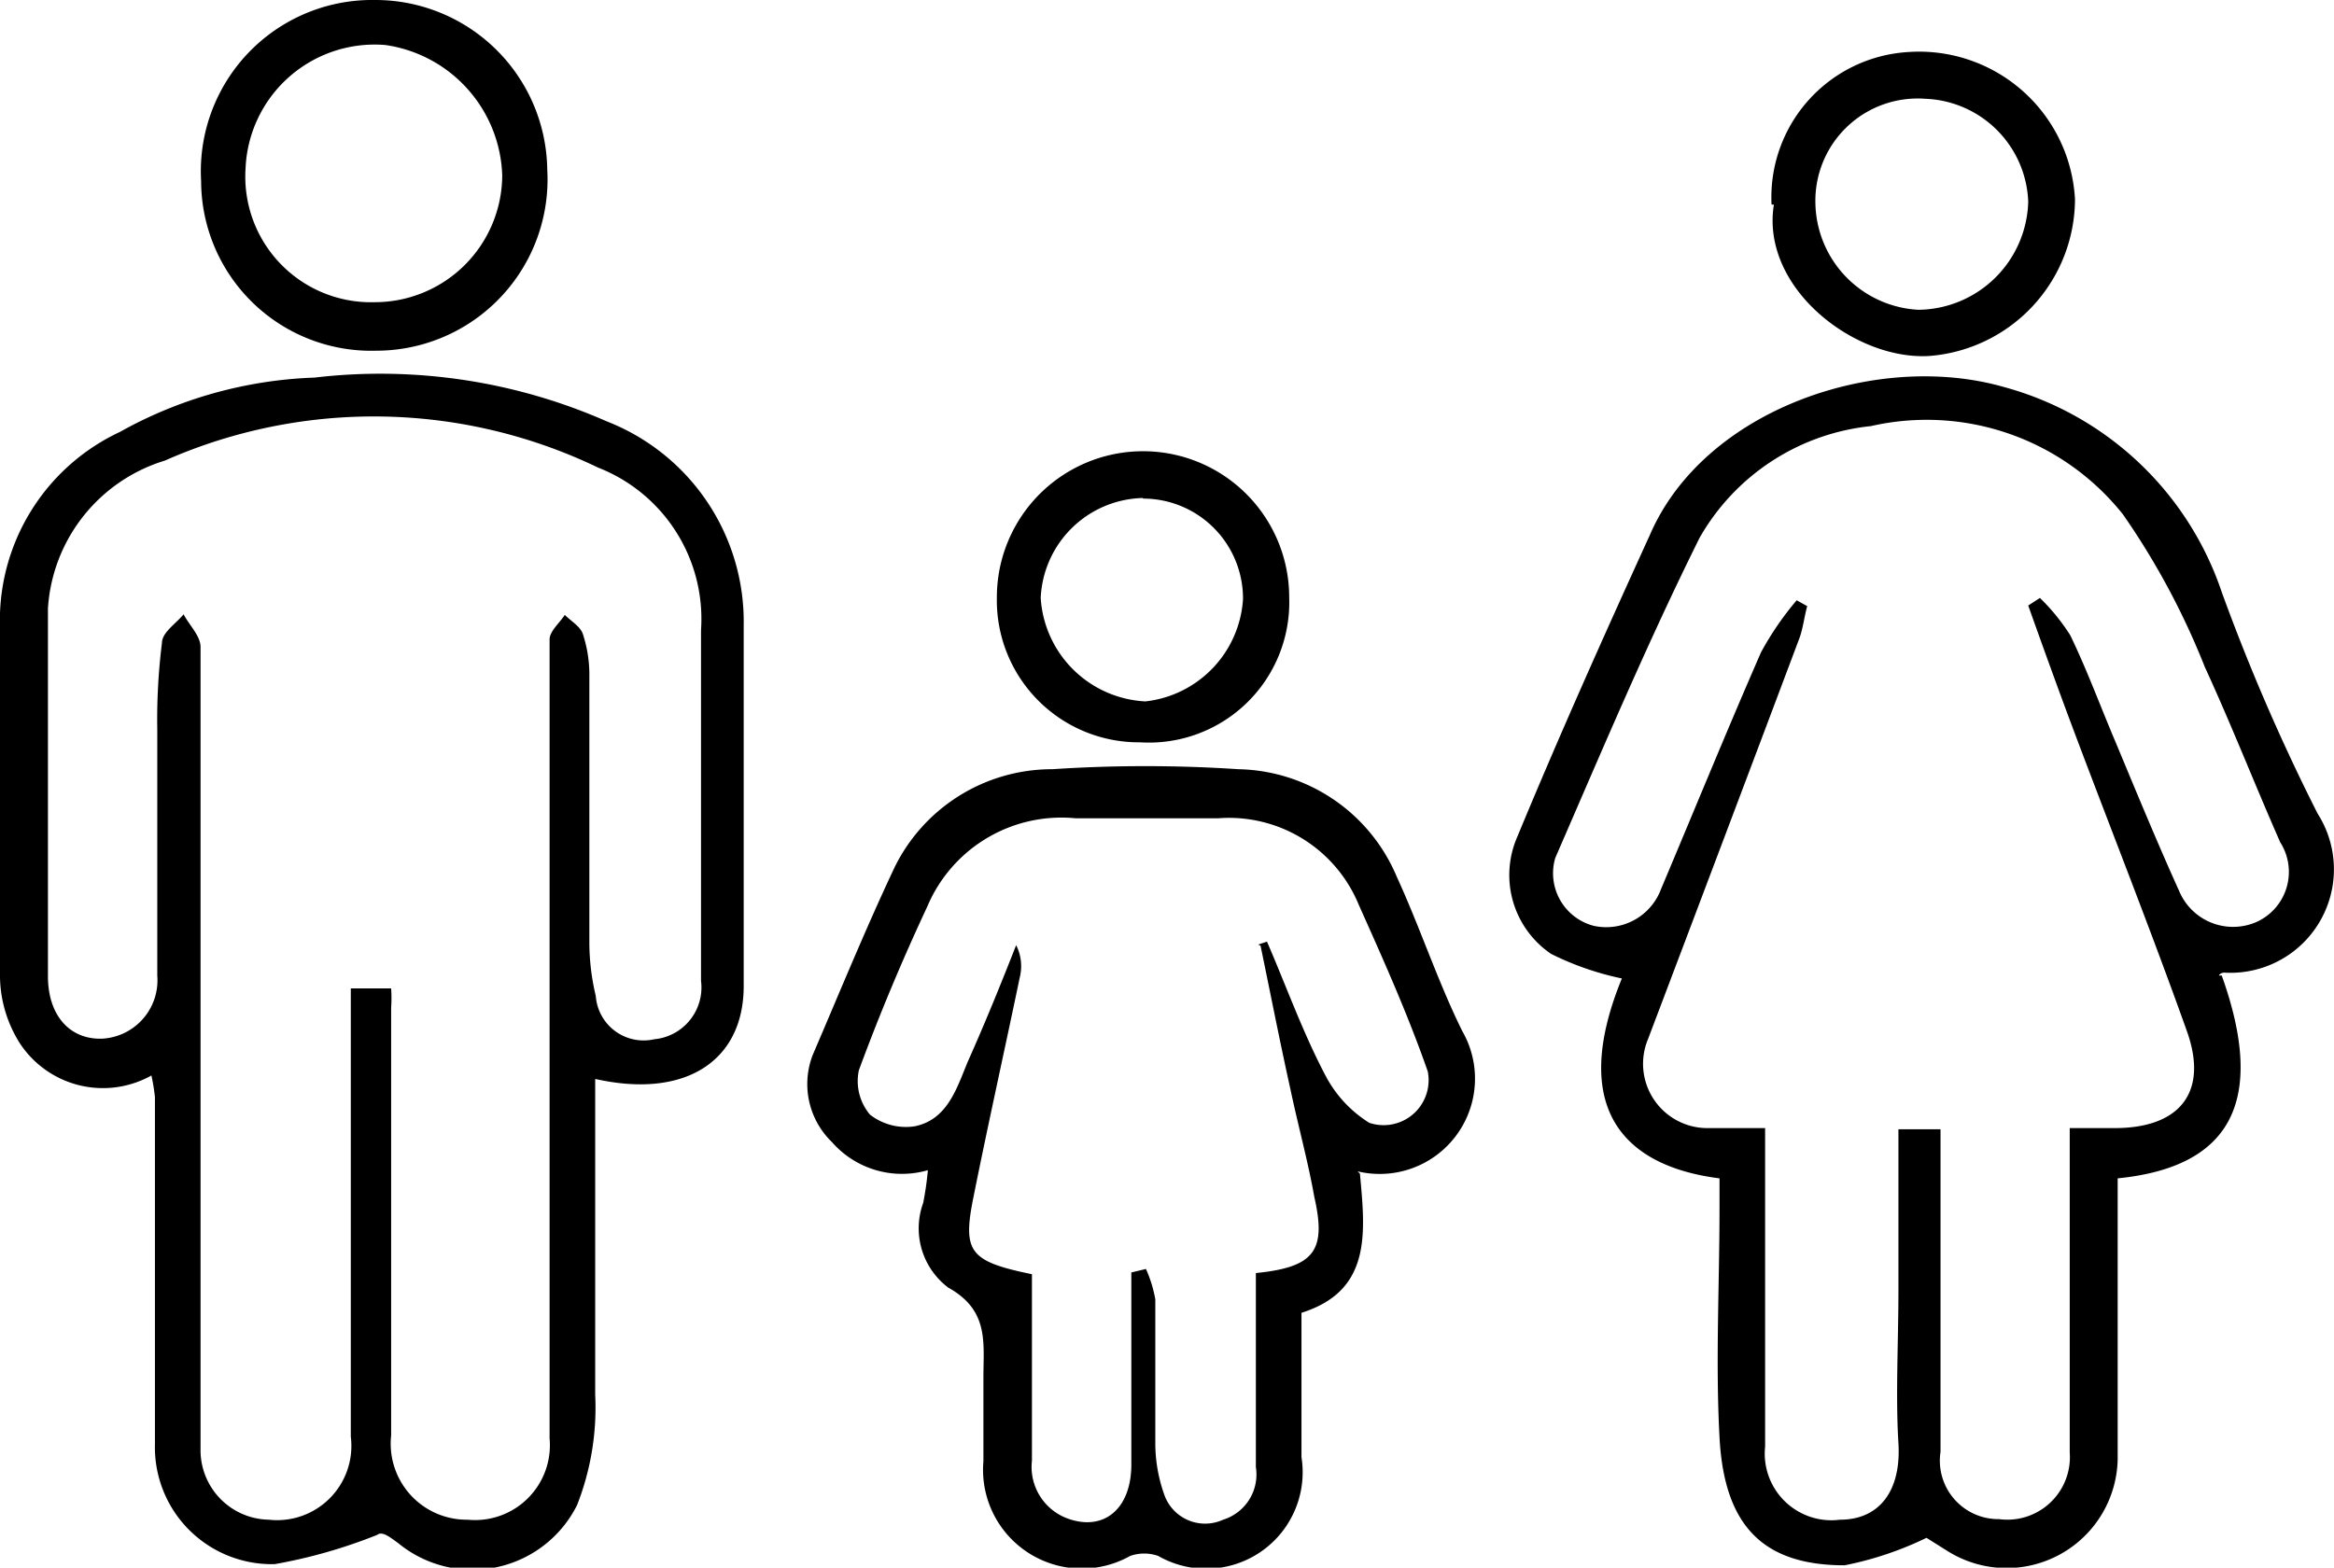
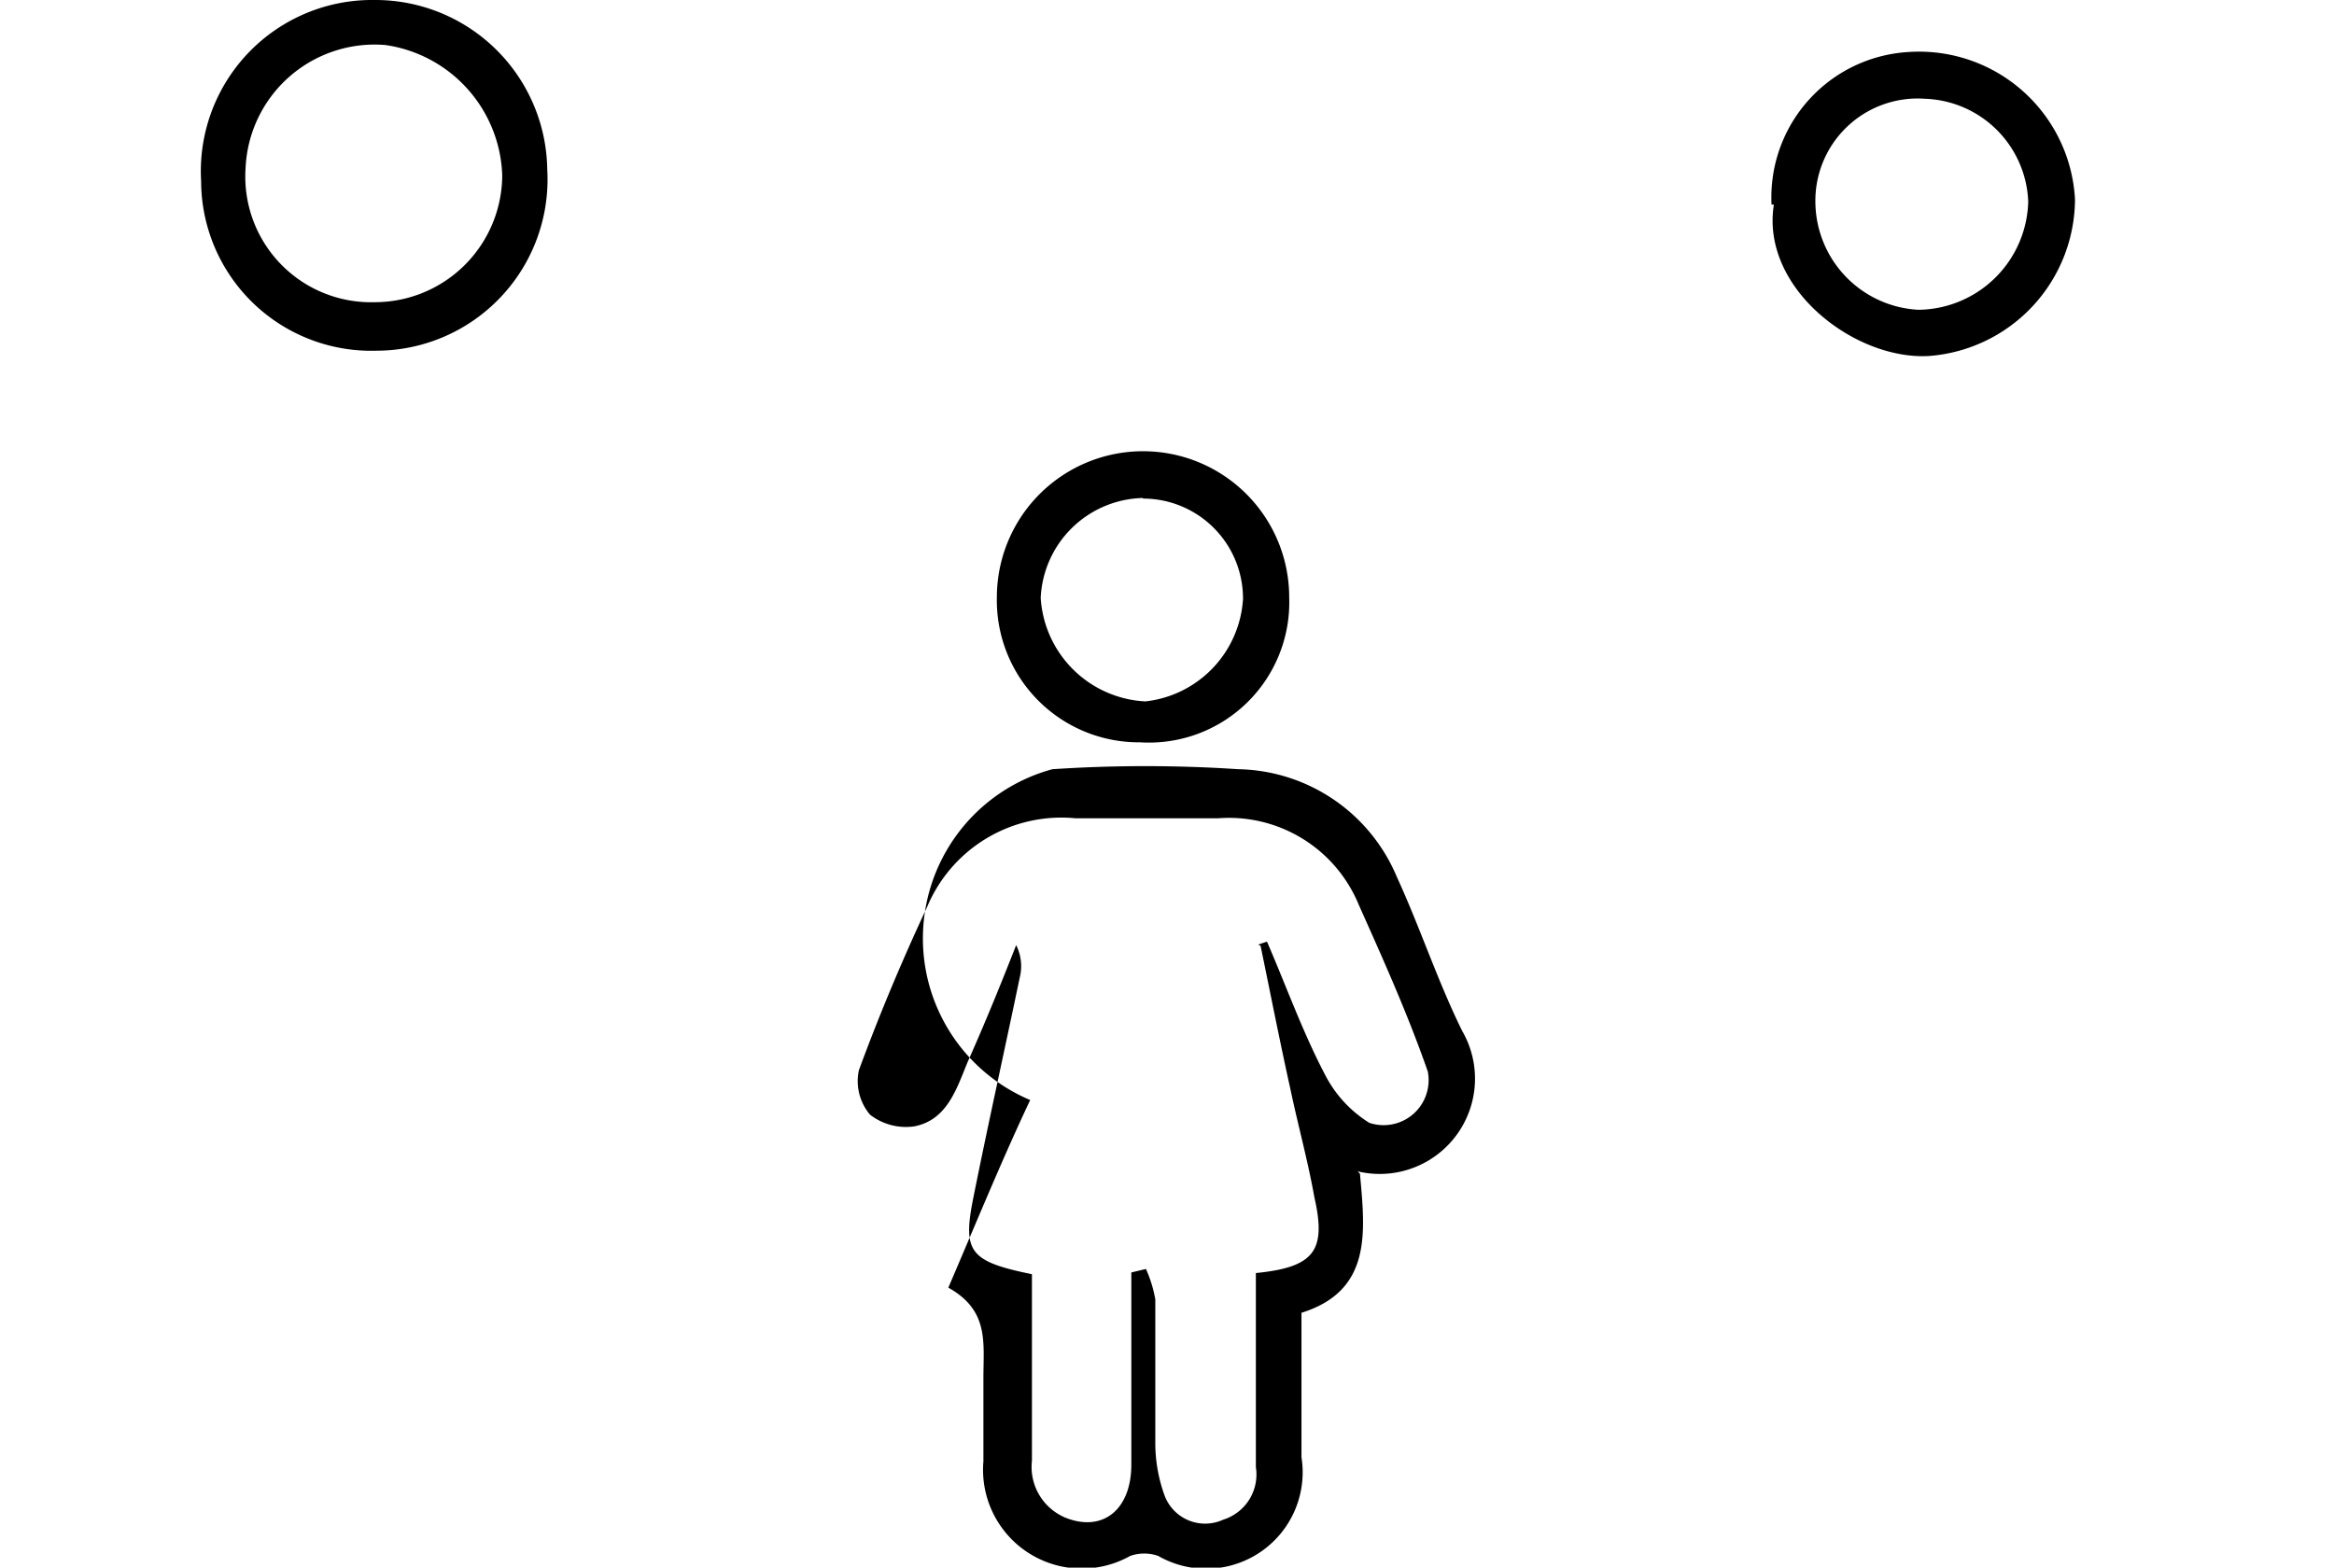
<svg xmlns="http://www.w3.org/2000/svg" viewBox="0 0 39.92 26.82">
  <g id="Calque_2" data-name="Calque 2">
    <g id="Calque_1-2" data-name="Calque 1">
-       <path d="M6.69,16.91a2.43,2.43,0,0,1,0,.33v7.32A1.3,1.3,0,0,0,8,26a1.28,1.28,0,0,0,1.4-1.39c0-.86,0-1.73,0-2.59,0-2.77,0-5.54,0-8.31,0-.93,0-1.85,0-2.77,0-.14.17-.28.26-.42.11.11.27.2.31.33a2.23,2.23,0,0,1,.11.73c0,1.52,0,3,0,4.56a4,4,0,0,0,.11.9.82.82,0,0,0,1,.74.89.89,0,0,0,.8-1c0-2,0-4,0-6A2.78,2.78,0,0,0,10.23,8a8.84,8.84,0,0,0-7.41-.12,2.83,2.83,0,0,0-2,2.53c0,2.09,0,4.19,0,6.29,0,.68.38,1.09.93,1.07a1,1,0,0,0,.94-1.08c0-1.41,0-2.81,0-4.21A10.55,10.55,0,0,1,2.77,11c0-.18.24-.33.37-.49.1.19.29.37.29.56,0,.76,0,1.53,0,2.3,0,3.81,0,7.62,0,11.42A1.19,1.19,0,0,0,4.6,26,1.27,1.27,0,0,0,6,24.58c0-1.5,0-3,0-4.5V16.91Zm3.49,1.54c0,1.84,0,3.63,0,5.41a4.56,4.56,0,0,1-.31,1.89,2,2,0,0,1-3.06.65c-.14-.1-.27-.21-.36-.14a8.86,8.86,0,0,1-1.75.5,2,2,0,0,1-2.05-2.05c0-2,0-4,0-5.94a3.49,3.49,0,0,0-.06-.37,1.7,1.7,0,0,1-2.25-.55A2.18,2.18,0,0,1,0,16.72c0-2.08-.06-4.16,0-6.23a3.56,3.56,0,0,1,2.05-3.1,7.34,7.34,0,0,1,3.33-.93,9.61,9.61,0,0,1,5,.75,3.68,3.68,0,0,1,2.34,3.49c0,2.06,0,4.12,0,6.17,0,1.28-1,1.95-2.58,1.58" />
-       <path d="M33.19,19.32v.73c0,1.6,0,3.2,0,4.79a1,1,0,0,0,1,1.15,1.07,1.07,0,0,0,1.21-1.14c0-1.6,0-3.2,0-4.79V19.3h.77c1.12,0,1.61-.62,1.23-1.67-.61-1.71-1.28-3.4-1.92-5.1-.27-.72-.53-1.44-.79-2.17l.2-.13a3.47,3.47,0,0,1,.52.64c.29.6.52,1.23.78,1.84.35.84.7,1.69,1.08,2.53a1,1,0,0,0,1.31.54A.94.94,0,0,0,39,14.41c-.44-1-.83-2-1.29-3a12.82,12.82,0,0,0-1.4-2.61A4.29,4.29,0,0,0,32,7.29,3.82,3.82,0,0,0,29.07,9.2c-.89,1.79-1.67,3.64-2.47,5.48a.93.93,0,0,0,.66,1.16,1,1,0,0,0,1.15-.63c.57-1.35,1.12-2.7,1.71-4.05a5.21,5.21,0,0,1,.61-.89l.18.1c-.05.18-.07.37-.13.54q-1.29,3.43-2.59,6.86a1.1,1.1,0,0,0,1,1.53h1v.78c0,1.56,0,3.12,0,4.67A1.14,1.14,0,0,0,31.47,26c.68,0,1.05-.5,1-1.31s0-1.74,0-2.6V19.32ZM38,16.69c.78,2.18.13,3.28-1.78,3.47v3.48c0,.45,0,.89,0,1.33a1.9,1.9,0,0,1-2.92,1.56l-.35-.22a5.76,5.76,0,0,1-1.4.47c-1.39,0-2.06-.67-2.14-2.19-.07-1.3,0-2.61,0-3.92,0-.17,0-.34,0-.51-1.66-.21-2.57-1.22-1.67-3.42a5,5,0,0,1-1.21-.42,1.63,1.63,0,0,1-.58-2c.72-1.74,1.49-3.46,2.27-5.17C29.15,7,32.1,6,34.27,6.62A5.43,5.43,0,0,1,38,10.13a34.39,34.39,0,0,0,1.64,3.79,1.77,1.77,0,0,1-1.6,2.72s-.06,0-.09.05" />
-       <path d="M21.52,16.16l.15-.05c.33.76.61,1.55,1,2.29a2.09,2.09,0,0,0,.75.81.77.77,0,0,0,1-.88c-.35-1-.76-1.91-1.18-2.85A2.4,2.4,0,0,0,20.83,14c-.81,0-1.62,0-2.43,0a2.49,2.49,0,0,0-2.54,1.51c-.43.92-.82,1.85-1.17,2.8a.89.89,0,0,0,.19.76,1,1,0,0,0,.76.2c.56-.11.72-.64.91-1.1.29-.65.56-1.31.83-2a.8.8,0,0,1,.06.56c-.26,1.25-.54,2.5-.79,3.75-.19.94-.07,1.1,1,1.32v.83c0,.79,0,1.58,0,2.36a.94.94,0,0,0,.64,1c.6.2,1.05-.18,1.06-.91,0-1.1,0-2.21,0-3.31l.25-.06a2.21,2.21,0,0,1,.16.52c0,.82,0,1.65,0,2.48a2.63,2.63,0,0,0,.16.88.74.74,0,0,0,1,.41.81.81,0,0,0,.56-.9c0-1.11,0-2.22,0-3.32,1-.1,1.21-.38,1-1.3-.11-.62-.28-1.23-.41-1.85-.18-.81-.34-1.63-.51-2.45m1.7,3.9c.09,1,.21,2-1,2.38,0,.82,0,1.65,0,2.47a1.65,1.65,0,0,1-2.45,1.69.72.72,0,0,0-.48,0A1.69,1.69,0,0,1,16.82,25V23.57c0-.6.1-1.15-.6-1.54a1.27,1.27,0,0,1-.43-1.45,5.35,5.35,0,0,0,.08-.56,1.59,1.59,0,0,1-1.64-.48,1.38,1.38,0,0,1-.33-1.49c.46-1.07.9-2.15,1.4-3.21A3,3,0,0,1,18,13.16a24.1,24.1,0,0,1,3.18,0A3,3,0,0,1,23.89,15c.4.87.7,1.79,1.12,2.64a1.63,1.63,0,0,1-1.79,2.4" />
+       <path d="M21.52,16.16l.15-.05c.33.76.61,1.55,1,2.29a2.09,2.09,0,0,0,.75.81.77.77,0,0,0,1-.88c-.35-1-.76-1.91-1.18-2.85A2.4,2.4,0,0,0,20.83,14c-.81,0-1.62,0-2.43,0a2.49,2.49,0,0,0-2.54,1.51c-.43.92-.82,1.85-1.17,2.8a.89.89,0,0,0,.19.76,1,1,0,0,0,.76.2c.56-.11.72-.64.91-1.1.29-.65.56-1.31.83-2a.8.8,0,0,1,.06.56c-.26,1.25-.54,2.5-.79,3.75-.19.94-.07,1.1,1,1.32v.83c0,.79,0,1.58,0,2.36a.94.94,0,0,0,.64,1c.6.2,1.05-.18,1.06-.91,0-1.1,0-2.21,0-3.31l.25-.06a2.21,2.21,0,0,1,.16.52c0,.82,0,1.65,0,2.48a2.63,2.63,0,0,0,.16.88.74.74,0,0,0,1,.41.81.81,0,0,0,.56-.9c0-1.11,0-2.22,0-3.32,1-.1,1.21-.38,1-1.3-.11-.62-.28-1.23-.41-1.85-.18-.81-.34-1.63-.51-2.45m1.7,3.9c.09,1,.21,2-1,2.38,0,.82,0,1.65,0,2.47a1.65,1.65,0,0,1-2.45,1.69.72.72,0,0,0-.48,0A1.69,1.69,0,0,1,16.82,25V23.57c0-.6.1-1.15-.6-1.54c.46-1.07.9-2.15,1.4-3.21A3,3,0,0,1,18,13.16a24.1,24.1,0,0,1,3.18,0A3,3,0,0,1,23.89,15c.4.87.7,1.79,1.12,2.64a1.63,1.63,0,0,1-1.79,2.4" />
      <path d="M8.59,3a2.33,2.33,0,0,0-2-2.23A2.21,2.21,0,0,0,4.2,2.88,2.15,2.15,0,0,0,6.41,5.17,2.18,2.18,0,0,0,8.59,3M6.41,0A2.94,2.94,0,0,1,9.36,2.9,2.93,2.93,0,0,1,6.44,6a2.91,2.91,0,0,1-3-2.9A2.93,2.93,0,0,1,6.41,0" />
      <path d="M32.93,1.69a1.75,1.75,0,0,0-1.88,1.79A1.86,1.86,0,0,0,32.81,5.3a1.9,1.9,0,0,0,1.88-1.85,1.83,1.83,0,0,0-1.76-1.76M30.3,3.5A2.49,2.49,0,0,1,32.64.89a2.67,2.67,0,0,1,2.85,2.52A2.7,2.7,0,0,1,33,6.09c-1.27.08-2.89-1.16-2.66-2.59" />
      <path d="M19.55,8.52a1.79,1.79,0,0,0-1.75,1.71A1.89,1.89,0,0,0,19.59,12a1.88,1.88,0,0,0,1.67-1.75,1.71,1.71,0,0,0-1.71-1.72M19.5,12.7a2.43,2.43,0,0,1-2.45-2.48,2.49,2.49,0,1,1,5,0A2.4,2.4,0,0,1,19.5,12.7" />
    </g>
  </g>
</svg>